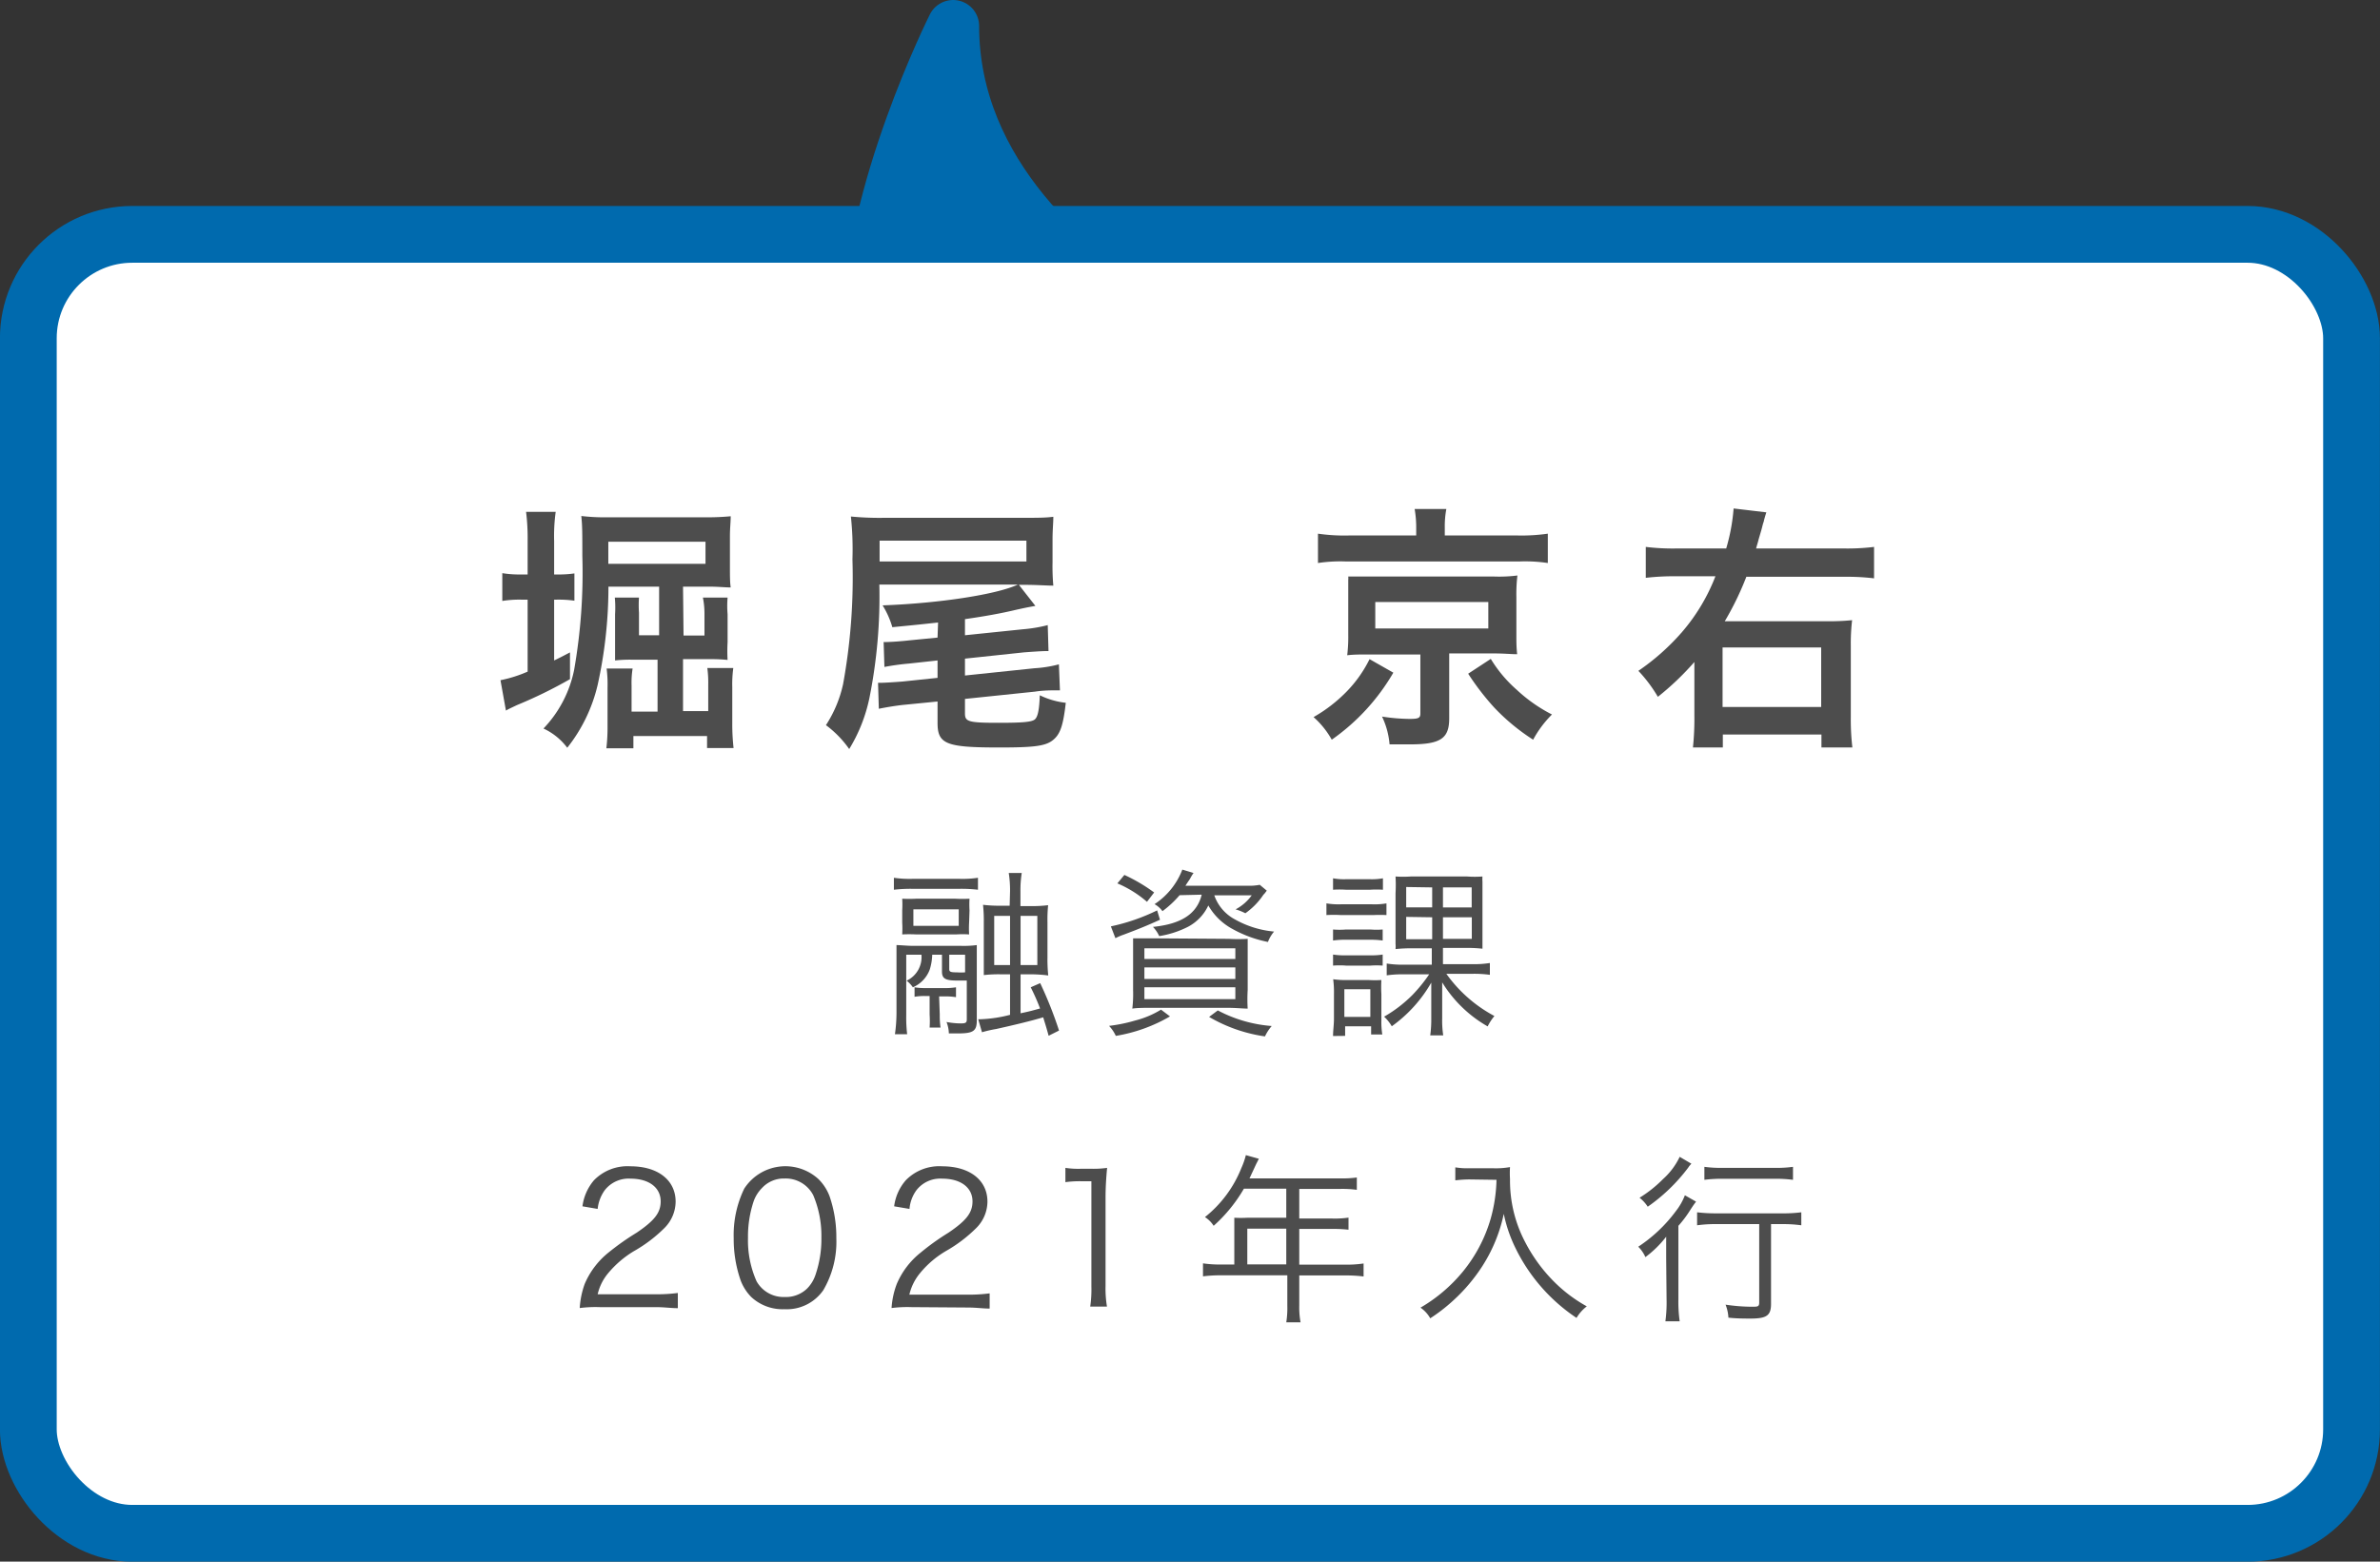
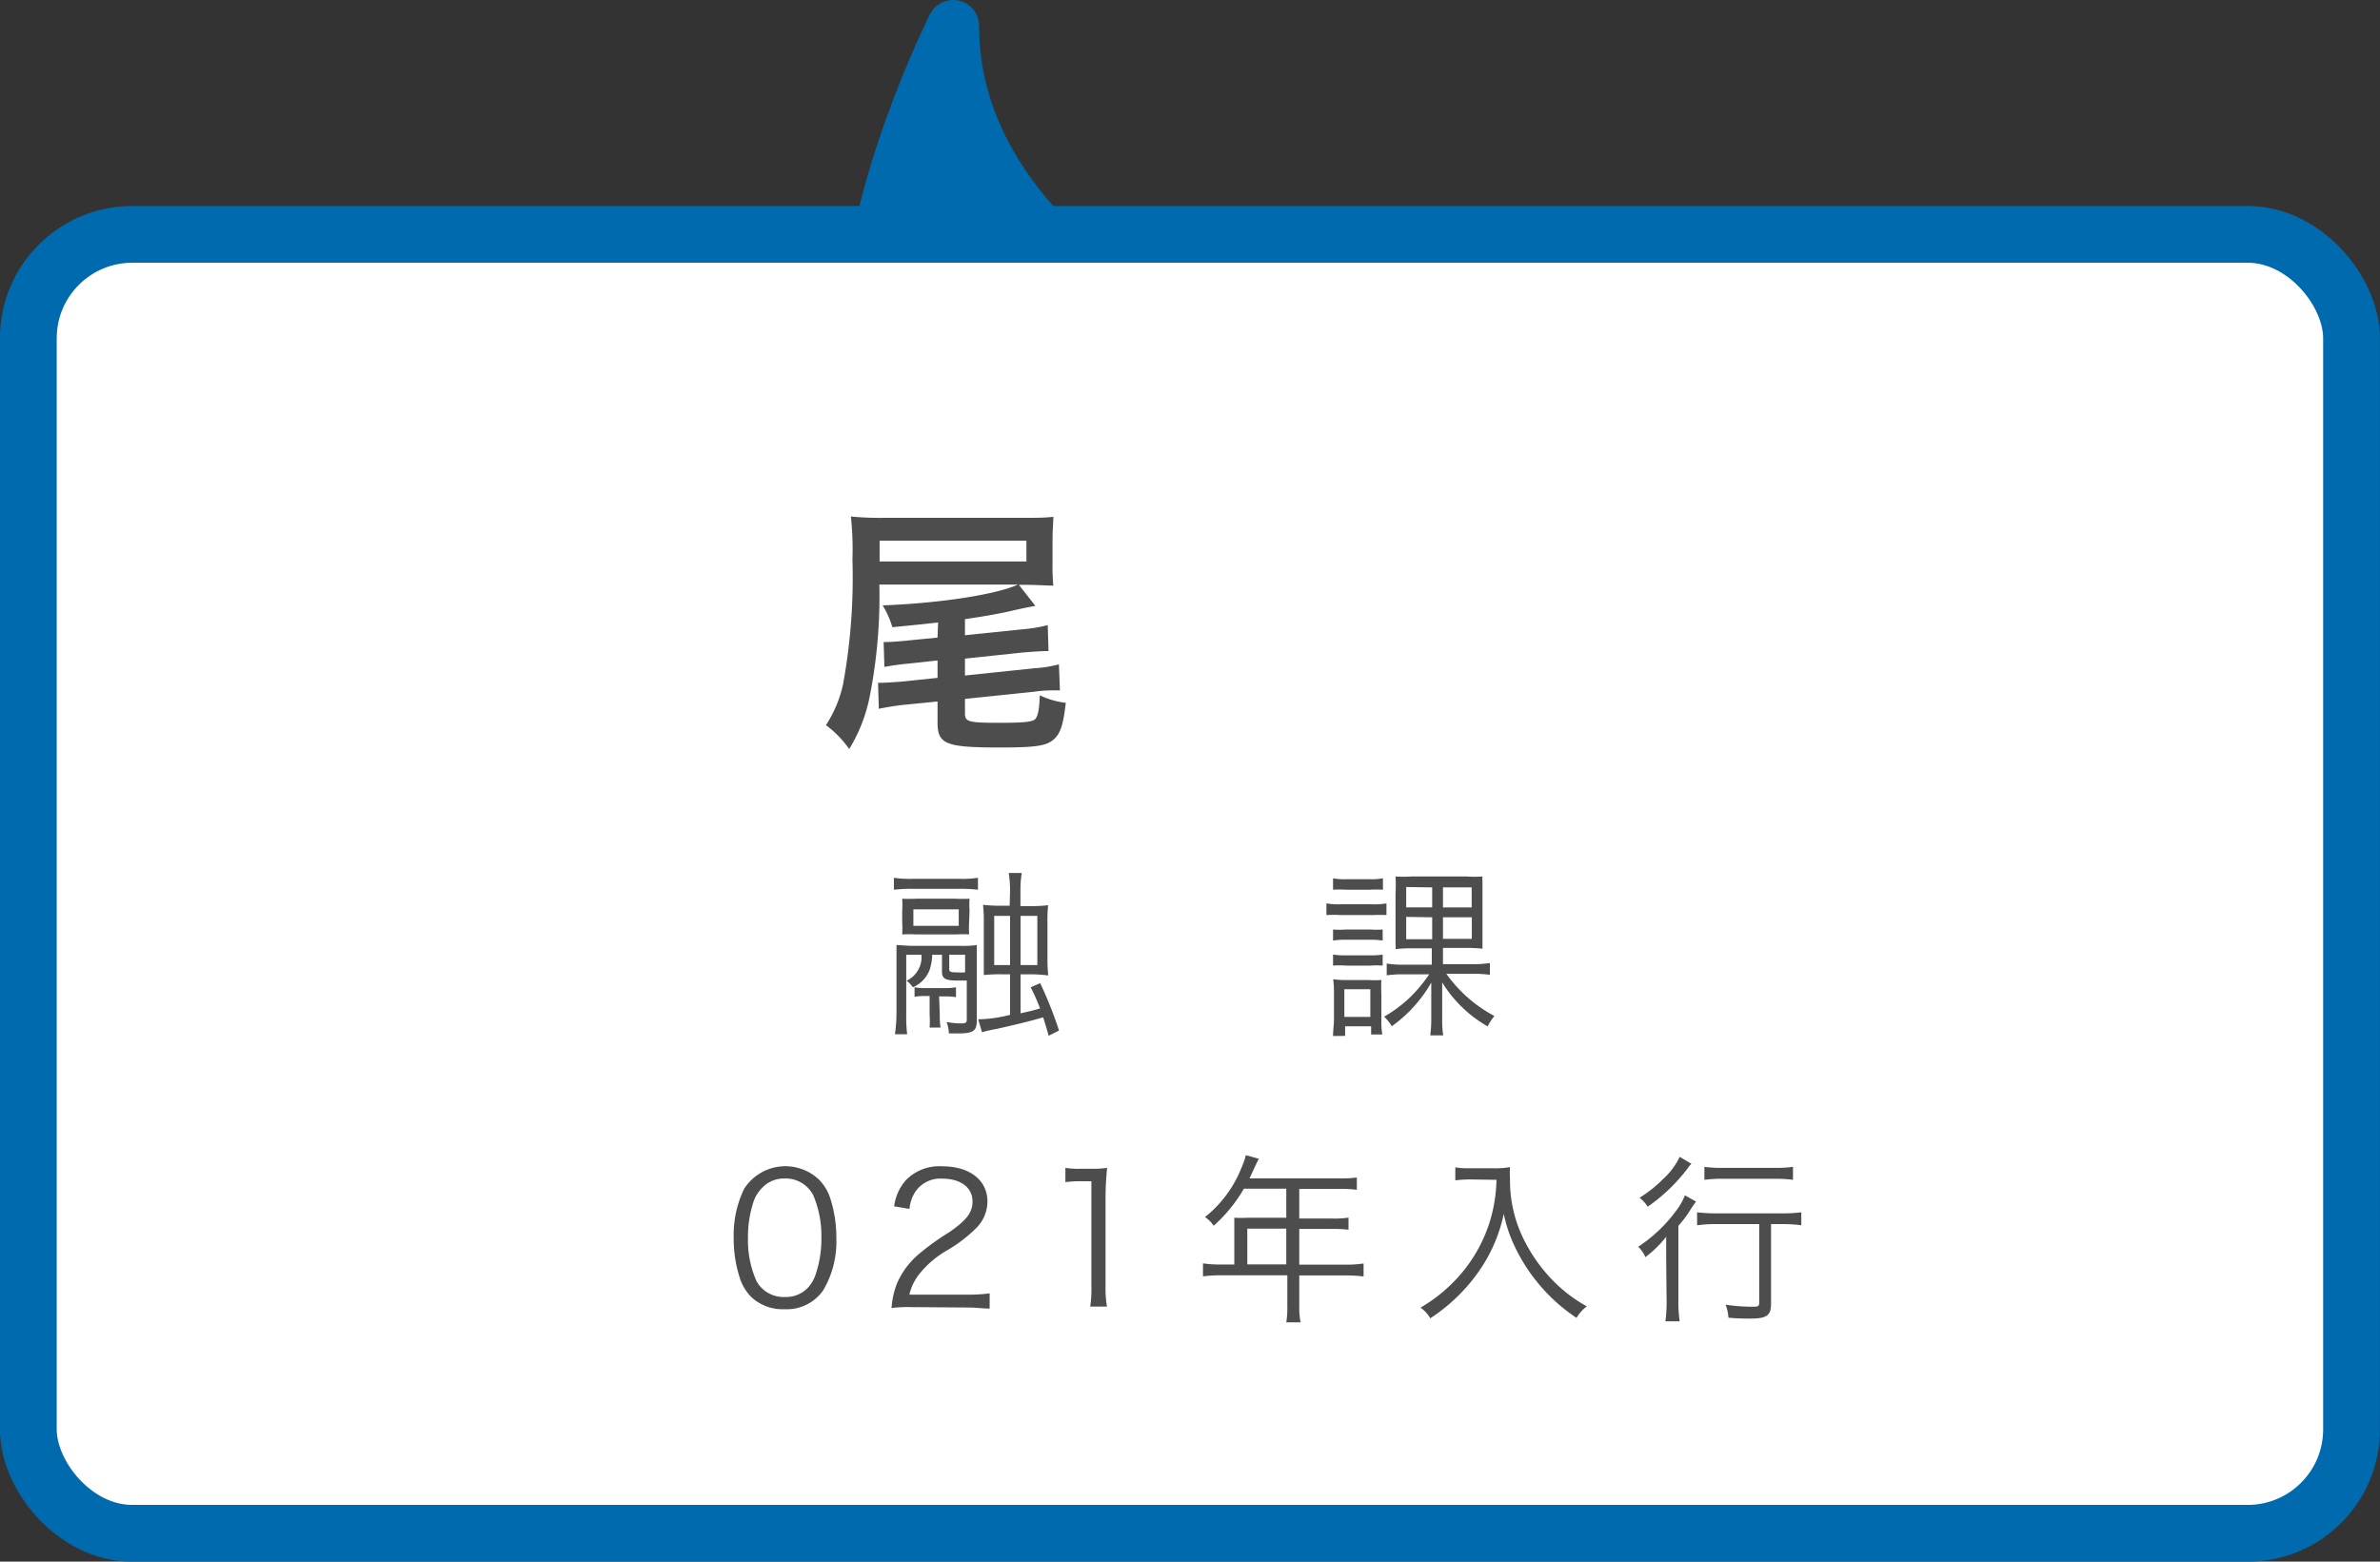
<svg xmlns="http://www.w3.org/2000/svg" viewBox="0 0 183.18 120.21">
  <rect x="0" y="0" width="183.18" height="120.21" fill="#333333" stroke="none" />
  <defs>
    <style>.cls-1{fill:#006aae;stroke-width:4px;}.cls-1,.cls-3{stroke:#006aae;stroke-linecap:round;stroke-linejoin:round;}.cls-2{fill:#fff;}.cls-3{fill:none;stroke-width:4.37px;}.cls-4{fill:#4d4d4d;}</style>
  </defs>
  <g id="レイヤー_2" data-name="レイヤー 2">
    <g id="txt">
      <path class="cls-1" d="M66.91,25c-.07-10,6.45-23,6.45-23,0,11.39,9.28,19.06,15.74,23" />
      <rect class="cls-2" x="2.18" y="18.04" width="178.81" height="99.99" rx="8" />
      <rect class="cls-3" x="2.18" y="18.04" width="178.81" height="99.99" rx="8" />
-       <path class="cls-4" d="M40.61,41.62a16.37,16.37,0,0,0-.12-2.22h2.28a13.47,13.47,0,0,0-.12,2.24v2.58h.16a8.62,8.62,0,0,0,1.4-.08v2.1a8.74,8.74,0,0,0-1.38-.08h-.18v4.68c.42-.2.61-.3,1.22-.62v2.06a35.37,35.37,0,0,1-4.09,2c-.37.18-.61.28-.84.42l-.42-2.34a10,10,0,0,0,2.09-.66V46.16h-.47a8.2,8.2,0,0,0-1.48.1V44.12a8.2,8.2,0,0,0,1.48.1h.47Zm12,7.3h1.61V47.18A6.27,6.27,0,0,0,54.1,46H56A7.64,7.64,0,0,0,56,47.28v2.16A11.54,11.54,0,0,0,56,50.8a11.84,11.84,0,0,0-1.3-.06H52.57v4h1.94v-2a8.61,8.61,0,0,0-.07-1.32h2a9.14,9.14,0,0,0-.08,1.46v2.86a16.73,16.73,0,0,0,.1,1.84H54.42v-.92H48.75v.94H46.67a13.5,13.5,0,0,0,.09-1.68v-3a9.53,9.53,0,0,0-.07-1.46h2a7,7,0,0,0-.08,1.32v2h2v-4H48.54a10.55,10.55,0,0,0-1.2.06c0-.36,0-.62,0-1.2V47.28A8.24,8.24,0,0,0,47.32,46h1.86a8.55,8.55,0,0,0,0,1.16v1.74h1.55V45.16h-3.9A35,35,0,0,1,46,52.72a12.27,12.27,0,0,1-2.34,4.84,4.84,4.84,0,0,0-1.83-1.48,9.15,9.15,0,0,0,2.36-4.52,43.2,43.2,0,0,0,.63-8.78c0-1.76,0-2.32-.08-3.06a15.4,15.4,0,0,0,2.1.1h7.4a19,19,0,0,0,2-.08c0,.46-.06.88-.06,1.56v2.38c0,.62,0,1.16.06,1.54-.43,0-.94-.06-1.59-.06H52.57Zm1.69-5.52V41.7H46.82v.76c0,.46,0,.52,0,.94Z" />
      <path class="cls-4" d="M72.2,47.92c-1.12.12-1.26.14-3.52.36a6.65,6.65,0,0,0-.75-1.68c4.39-.16,8.78-.84,10.41-1.6H67.68a39.73,39.73,0,0,1-.75,8.66,12.32,12.32,0,0,1-1.57,4,8,8,0,0,0-1.79-1.84,9.52,9.52,0,0,0,1.32-3.16,45.7,45.7,0,0,0,.72-9.6,23.67,23.67,0,0,0-.12-3.3,23.06,23.06,0,0,0,2.6.1H78.81c1,0,1.65,0,2.26-.08,0,.52-.06,1-.06,1.78v1.72a17.06,17.06,0,0,0,.06,1.8c-.53,0-1.28-.06-2.14-.06h-.51l1.27,1.62c-.76.14-.76.14-1.57.32-1,.24-2.3.48-3.85.7v1.24l4.46-.46a11.38,11.38,0,0,0,1.91-.32l.06,2h-.24c-.29,0-1.16.06-1.67.1l-4.52.48V52l5.35-.56a9.54,9.54,0,0,0,1.88-.3l.08,2h-.21c-.46,0-1.06,0-1.71.1l-5.39.56v1.12c0,.64.27.72,2.63.72,1.77,0,2.46-.06,2.72-.24s.37-.78.41-1.88a6.12,6.12,0,0,0,2,.58c-.2,1.74-.42,2.42-1,2.88s-1.49.56-4.13.56c-4.09,0-4.74-.26-4.74-1.9V54l-2.63.26c-.57.06-1.3.18-1.89.3l-.06-2h.25c.26,0,1.2-.06,1.66-.1l2.67-.28V50.84l-2.2.24a18.83,18.83,0,0,0-1.89.26l-.06-1.92a1.33,1.33,0,0,0,.26,0c.31,0,1.14-.06,1.65-.12l2.24-.22ZM79,43.22v-1.6H67.7v1.6Z" />
-       <path class="cls-4" d="M107.24,51.78a16.24,16.24,0,0,1-4.74,5.16,6.62,6.62,0,0,0-1.4-1.74,11.46,11.46,0,0,0,2.58-2,9.68,9.68,0,0,0,1.73-2.46ZM109,40.64a8.3,8.3,0,0,0-.12-1.46h2.44a7.17,7.17,0,0,0-.12,1.44v.6h5.63a14,14,0,0,0,2.3-.14v2.26a11.7,11.7,0,0,0-2.16-.12H103.56a11.47,11.47,0,0,0-2.12.12V41.08a14.07,14.07,0,0,0,2.36.14H109Zm-3.54,9.74c-.87,0-1.24,0-1.77.06a11.82,11.82,0,0,0,.08-1.58V46c0-.68,0-1,0-1.08s0-.12,0-.28a1.43,1.43,0,0,0,0-.26l.47,0c.18,0,.81,0,1.3,0h9.46a11.18,11.18,0,0,0,1.79-.08,12.09,12.09,0,0,0-.08,1.62v2.86c0,.7,0,1,.06,1.58-.45,0-1-.06-1.79-.06h-3.44v5c0,1.54-.65,2-3,2l-1.59,0a6.16,6.16,0,0,0-.58-2.14,14.36,14.36,0,0,0,2.15.18c.67,0,.8-.08.8-.42V50.38Zm.39-2h8.7V46.34h-8.7Zm8.89,2.34a10.18,10.18,0,0,0,2,2.38,11.82,11.82,0,0,0,2.71,1.9A8.26,8.26,0,0,0,118,56.94,15.93,15.93,0,0,1,115,54.46a20,20,0,0,1-2-2.6Z" />
-       <path class="cls-4" d="M141.92,42.22a16.9,16.9,0,0,0,2.32-.12v2.42A17.05,17.05,0,0,0,142,44.4h-7.59a22.91,22.91,0,0,1-1.66,3.42c.26,0,.81,0,1.64,0h6.09a17.7,17.7,0,0,0,2.07-.08,15.26,15.26,0,0,0-.1,2v5.44a18.52,18.52,0,0,0,.12,2.36h-2.38v-1H132.6v1h-2.3a21.33,21.33,0,0,0,.11-2.48V52.12c0-.36,0-.7,0-1.16a21.46,21.46,0,0,1-2.81,2.68,11,11,0,0,0-1.5-2,17.58,17.58,0,0,0,3.37-3,14.62,14.62,0,0,0,2.56-4.28h-3a18.74,18.74,0,0,0-2.36.12V42.1a17.3,17.3,0,0,0,2.38.12h3.81a14.82,14.82,0,0,0,.57-3.08l2.52.3c-.08.24-.08.26-.18.6,0,.08-.06.2-.1.36-.09.36-.09.36-.31,1.1-.06.26-.12.42-.2.72Zm-9.34,12.2h7.59V49.84h-7.59Z" />
      <path class="cls-4" d="M75.27,68.49a11.2,11.2,0,0,0-1.41-.07H70.21a11.3,11.3,0,0,0-1.41.07v-.92a8.28,8.28,0,0,0,1.46.08h3.57a8,8,0,0,0,1.44-.08Zm-5.52,5v4.64a11,11,0,0,0,.07,1.48h-.94A12,12,0,0,0,69,78V74.08c0-.47,0-1,0-1.33.27,0,.84.06,1.29.06h3.69a7.55,7.55,0,0,0,1.2-.06c0,.44,0,.72,0,1.23v4.57c0,.8-.25,1-1.43,1l-.72,0a2.59,2.59,0,0,0-.18-.88,6,6,0,0,0,1.12.11c.35,0,.44-.06.44-.3v-3c-.2,0-.56,0-.73,0-.93,0-1.18-.15-1.18-.7V73.49h-.75a4.18,4.18,0,0,1-.19,1.14A2.39,2.39,0,0,1,70.26,76a2.33,2.33,0,0,0-.48-.51,2,2,0,0,0,1.14-2ZM74.59,71a7.61,7.61,0,0,0,0,.93,7.87,7.87,0,0,0-1,0H70.52a10.17,10.17,0,0,0-1.08,0,7.64,7.64,0,0,0,0-.91v-.93a7.64,7.64,0,0,0,0-.91,9.87,9.87,0,0,0,1.08,0h3a10,10,0,0,0,1.1,0,7.56,7.56,0,0,0,0,.91ZM73.79,70H70.3v1.27h3.49ZM72.33,78.1a6.36,6.36,0,0,0,.06,1h-.84a7.77,7.77,0,0,0,0-1V76.67h-.34a4.59,4.59,0,0,0-.82.06V76a4.58,4.58,0,0,0,.8.06h1.52a5,5,0,0,0,.87-.06v.76a5.13,5.13,0,0,0-.85-.06h-.45Zm.73-3.5c0,.21.11.25.59.25a5,5,0,0,0,.63,0V73.49H73.06Zm4.68-6a8.61,8.61,0,0,0-.1-1.4h1a8.53,8.53,0,0,0-.1,1.4v1.15h.83a10,10,0,0,0,1.3-.07A11.17,11.17,0,0,0,80.62,71V73.7a11.89,11.89,0,0,0,.06,1.39A10.64,10.64,0,0,0,79.35,75h-.8v3c.67-.14.77-.17,1.5-.37A16.24,16.24,0,0,0,79.33,76l.73-.32a30.83,30.83,0,0,1,1.45,3.65l-.8.4c-.19-.69-.26-.9-.42-1.42-1,.3-2.4.63-3.62.9a9.51,9.51,0,0,0-1.09.25l-.29-1h.16a10.45,10.45,0,0,0,2.29-.34V75H77a10.05,10.05,0,0,0-1.28.06c0-.38,0-.76,0-1.32V71a11.71,11.71,0,0,0-.06-1.35,10.56,10.56,0,0,0,1.36.07h.69ZM76.52,70.5v3.79h1.22V70.5Zm3.32,3.79V70.5H78.55v3.79Z" />
-       <path class="cls-4" d="M90.05,78.24a12.18,12.18,0,0,1-4.17,1.5,2.82,2.82,0,0,0-.52-.77,12.16,12.16,0,0,0,2-.41,7.17,7.17,0,0,0,2-.84Zm-.77-7.44c-1.06.48-1.61.7-2.8,1.15a4.27,4.27,0,0,0-.63.27l-.35-.91a15.27,15.27,0,0,0,3.56-1.23Zm-1-1.38A8.6,8.6,0,0,0,86,68l.54-.65a13.07,13.07,0,0,1,2.29,1.35Zm6.29,2.85a12.93,12.93,0,0,0,1.46,0c0,.42,0,.85,0,1.53V76.2a11.89,11.89,0,0,0,0,1.44c-.38,0-.9-.06-1.57-.06H88.72c-.68,0-1.17,0-1.57.06a9.48,9.48,0,0,0,.06-1.42v-2.5c0-.65,0-1.1,0-1.49.38,0,.78,0,1.46,0Zm-6.49,1.55h7V73h-7Zm0,1.54h7v-.89h-7Zm0,1.55h7V76h-7Zm2.71-8a7.91,7.91,0,0,1-1.32,1.23,1.85,1.85,0,0,0-.61-.54A5.56,5.56,0,0,0,91,66.94l.86.26a3.89,3.89,0,0,0-.28.47s-.13.18-.34.51h4.78a4,4,0,0,0,.94-.07l.54.45-.16.21a1.36,1.36,0,0,0-.2.25,5.41,5.41,0,0,1-1.29,1.28A4.22,4.22,0,0,0,95.1,70a3.58,3.58,0,0,0,1.24-1.08H93.46a3.34,3.34,0,0,0,1.6,1.86,7.53,7.53,0,0,0,3,.93,2.72,2.72,0,0,0-.47.8,9.34,9.34,0,0,1-2.73-1A4.72,4.72,0,0,1,93,69.7a3.55,3.55,0,0,1-1.56,1.64,7.42,7.42,0,0,1-2.22.72,2.54,2.54,0,0,0-.48-.71c2.18-.22,3.39-1,3.75-2.48Zm2.94,8.87a10.57,10.57,0,0,0,4.15,1.2,3.46,3.46,0,0,0-.52.8,11.8,11.8,0,0,1-4.3-1.5Z" />
      <path class="cls-4" d="M102.09,69.54a5.66,5.66,0,0,0,1.12.07h2.38a5.37,5.37,0,0,0,1.12-.07v.9a9.78,9.78,0,0,0-1,0h-2.5a9.4,9.4,0,0,0-1.12,0Zm.51-1.93a4.67,4.67,0,0,0,1,.07h1.84a4.88,4.88,0,0,0,1-.07v.88a7.47,7.47,0,0,0-1,0H103.6a7.14,7.14,0,0,0-1,0Zm0,3.94a6,6,0,0,0,1,0h1.88a5.71,5.71,0,0,0,.94,0v.85a6.27,6.27,0,0,0-.94-.06h-1.88a6.32,6.32,0,0,0-1,.06Zm0,1.93a5.87,5.87,0,0,0,1,.06h1.88a5.57,5.57,0,0,0,.94-.06v.85a6.33,6.33,0,0,0-.94,0h-1.88a6.31,6.31,0,0,0-1,0Zm0,6.27c0-.42.07-.86.07-1.35V76.53a7.6,7.6,0,0,0-.06-1.15,7,7,0,0,0,1.14.06h1.57a8,8,0,0,0,1,0,9.84,9.84,0,0,0,0,1.09v2a6,6,0,0,0,.07,1.1h-.86V79h-2v.74Zm.87-1.47h2V76.15h-2ZM108.7,73a10.34,10.34,0,0,0-1.29.06,2.64,2.64,0,0,0,0-.42v-.23l0-.64v-3a11.66,11.66,0,0,0,0-1.3,8.61,8.61,0,0,0,1.18,0h4.33a8,8,0,0,0,1.18,0,2.64,2.64,0,0,0,0,.4v.17l0,.76v2.85c0,.54,0,1,0,1.38a10.24,10.24,0,0,0-1.32-.06h-1.72v1.25h2.29a7.7,7.7,0,0,0,1.32-.09v.91a9,9,0,0,0-1.29-.08h-2.06a10.71,10.71,0,0,0,3.7,3.25,4.06,4.06,0,0,0-.52.8A9.76,9.76,0,0,1,111,75.62c0,.66,0,1,0,1.31v1.45a7.42,7.42,0,0,0,.08,1.32h-1a9,9,0,0,0,.08-1.3V76.91c0-.41,0-.73,0-1.27A10.6,10.6,0,0,1,107.12,79a3.25,3.25,0,0,0-.59-.74,10.16,10.16,0,0,0,2.16-1.65A11.66,11.66,0,0,0,110,75h-2a8.94,8.94,0,0,0-1.27.08v-.91a7.63,7.63,0,0,0,1.29.09h2.18V73Zm-.47-4.72v1.57h2V68.31Zm0,2.3V72.3h2V70.61Zm2.83-.73h2.21V68.31h-2.21Zm0,2.42h2.22V70.61h-2.22Z" />
-       <path class="cls-4" d="M46.16,100.62a9.56,9.56,0,0,0-1.54.07A6.57,6.57,0,0,1,45,98.84a6.21,6.21,0,0,1,1.82-2.41A19.93,19.93,0,0,1,49,94.89c1.39-.94,1.85-1.55,1.85-2.41,0-1.06-.9-1.75-2.32-1.75a2.33,2.33,0,0,0-2,.91A3,3,0,0,0,46,93.06l-1.17-.2a3.84,3.84,0,0,1,.88-2,3.6,3.6,0,0,1,2.82-1.08c2.11,0,3.47,1.07,3.47,2.72a2.9,2.9,0,0,1-.83,2,11,11,0,0,1-2.38,1.81,7.82,7.82,0,0,0-2,1.72A3.87,3.87,0,0,0,46,99.63h4.46a12.11,12.11,0,0,0,1.71-.1v1.17c-.56,0-1-.08-1.72-.08Z" />
      <path class="cls-4" d="M57.82,99.84A3.68,3.68,0,0,1,57,98.55a9.7,9.7,0,0,1-.53-3.24,8.2,8.2,0,0,1,.81-3.81A3.77,3.77,0,0,1,63,90.77a3.68,3.68,0,0,1,.84,1.29,9.67,9.67,0,0,1,.53,3.25,7.37,7.37,0,0,1-1,4,3.42,3.42,0,0,1-3,1.47A3.54,3.54,0,0,1,57.82,99.84Zm.82-8.38a2.73,2.73,0,0,0-.63,1,8.57,8.57,0,0,0-.44,2.83,7.76,7.76,0,0,0,.66,3.34,2.38,2.38,0,0,0,2.17,1.21,2.34,2.34,0,0,0,1.72-.65,2.73,2.73,0,0,0,.66-1.1,8.53,8.53,0,0,0,.44-2.83A8,8,0,0,0,62.59,92a2.38,2.38,0,0,0-2.2-1.28A2.27,2.27,0,0,0,58.64,91.46Z" />
      <path class="cls-4" d="M70.16,100.62a9.56,9.56,0,0,0-1.54.07,6.31,6.31,0,0,1,.4-1.85,6.15,6.15,0,0,1,1.83-2.41A18.8,18.8,0,0,1,73,94.89c1.39-.94,1.85-1.55,1.85-2.41,0-1.06-.9-1.75-2.33-1.75a2.32,2.32,0,0,0-2,.91A2.85,2.85,0,0,0,70,93.06l-1.18-.2a3.76,3.76,0,0,1,.89-2,3.59,3.59,0,0,1,2.81-1.08c2.12,0,3.48,1.07,3.48,2.72a2.9,2.9,0,0,1-.83,2,11,11,0,0,1-2.38,1.81,7.48,7.48,0,0,0-2,1.72,4,4,0,0,0-.8,1.63h4.47a12.21,12.21,0,0,0,1.71-.1v1.17c-.56,0-1-.08-1.72-.08Z" />
      <path class="cls-4" d="M82,89.9a6.54,6.54,0,0,0,1.17.07h.88a7.38,7.38,0,0,0,1.16-.07c-.08.86-.12,1.57-.12,2.33V99a8.39,8.39,0,0,0,.11,1.58H83.91A9.24,9.24,0,0,0,84,99V90.93h-.76A8,8,0,0,0,82,91Z" />
      <path class="cls-4" d="M95,94.57c0-.31,0-.55,0-.83a9.57,9.57,0,0,0,1,0h3V91.5H95.74a11.65,11.65,0,0,1-2.33,2.86,2.14,2.14,0,0,0-.67-.67,9.13,9.13,0,0,0,2.8-3.77,5.9,5.9,0,0,0,.35-1l1,.28c-.06.11-.1.21-.19.37l-.53,1.14h7a8,8,0,0,0,1.26-.07v.95a8.41,8.41,0,0,0-1.26-.07H100v2.28h2.54a7.26,7.26,0,0,0,1.25-.07v.93a10.56,10.56,0,0,0-1.24-.06H100v2.75h3.53a8.87,8.87,0,0,0,1.42-.09v1a11.26,11.26,0,0,0-1.42-.08H100v2.31a6.33,6.33,0,0,0,.1,1.3H99a7.1,7.1,0,0,0,.08-1.3V98.17H94a11.09,11.09,0,0,0-1.41.08v-1a9,9,0,0,0,1.41.09H95Zm4,2.76V94.58H96v2.75Z" />
      <path class="cls-4" d="M113.07,90.79a9.89,9.89,0,0,0-1.06.07v-1a5.72,5.72,0,0,0,1.06.07h1.85a6.22,6.22,0,0,0,1.3-.09,7.65,7.65,0,0,0,0,.93,10.16,10.16,0,0,0,1.19,4.89,12.29,12.29,0,0,0,2.1,2.9,11.28,11.28,0,0,0,2.62,2,3.13,3.13,0,0,0-.79.89,13.65,13.65,0,0,1-4.72-5.42,10.94,10.94,0,0,1-.88-2.59,12,12,0,0,1-2,4.54,13.31,13.31,0,0,1-1.89,2.13,13.14,13.14,0,0,1-1.77,1.37,2.45,2.45,0,0,0-.75-.82,12.08,12.08,0,0,0,3.25-2.76,11.45,11.45,0,0,0,2.15-4.08,12,12,0,0,0,.45-3Z" />
      <path class="cls-4" d="M128.24,96.88c0-.6,0-1,0-1.68a8.22,8.22,0,0,1-1.6,1.57,2.57,2.57,0,0,0-.55-.8A11.39,11.39,0,0,0,129,93.21a4.67,4.67,0,0,0,.68-1.2l.86.49c-.16.21-.21.28-.42.6a8.76,8.76,0,0,1-.94,1.26V100a10.6,10.6,0,0,0,.1,1.71h-1.1a10.91,10.91,0,0,0,.09-1.71Zm1.94-7.3a1.84,1.84,0,0,0-.25.31,13.63,13.63,0,0,1-3.11,3,2.81,2.81,0,0,0-.63-.69A9.68,9.68,0,0,0,128,90.76a5.43,5.43,0,0,0,1.28-1.71Zm2,4.65a10.17,10.17,0,0,0-1.56.09v-1a11.88,11.88,0,0,0,1.56.08h4.92a11,11,0,0,0,1.54-.08v1a10.18,10.18,0,0,0-1.53-.09h-.8v6.14c0,.89-.33,1.13-1.57,1.13-.45,0-1.1,0-1.71-.07a3.14,3.14,0,0,0-.22-1,14.21,14.21,0,0,0,2,.16c.48,0,.59,0,.59-.33V94.23Zm-1-4.41a9.48,9.48,0,0,0,1.45.08h3.93a9.34,9.34,0,0,0,1.44-.08v1a10.21,10.21,0,0,0-1.44-.08h-3.93a10.36,10.36,0,0,0-1.45.08Z" />
    </g>
  </g>
</svg>